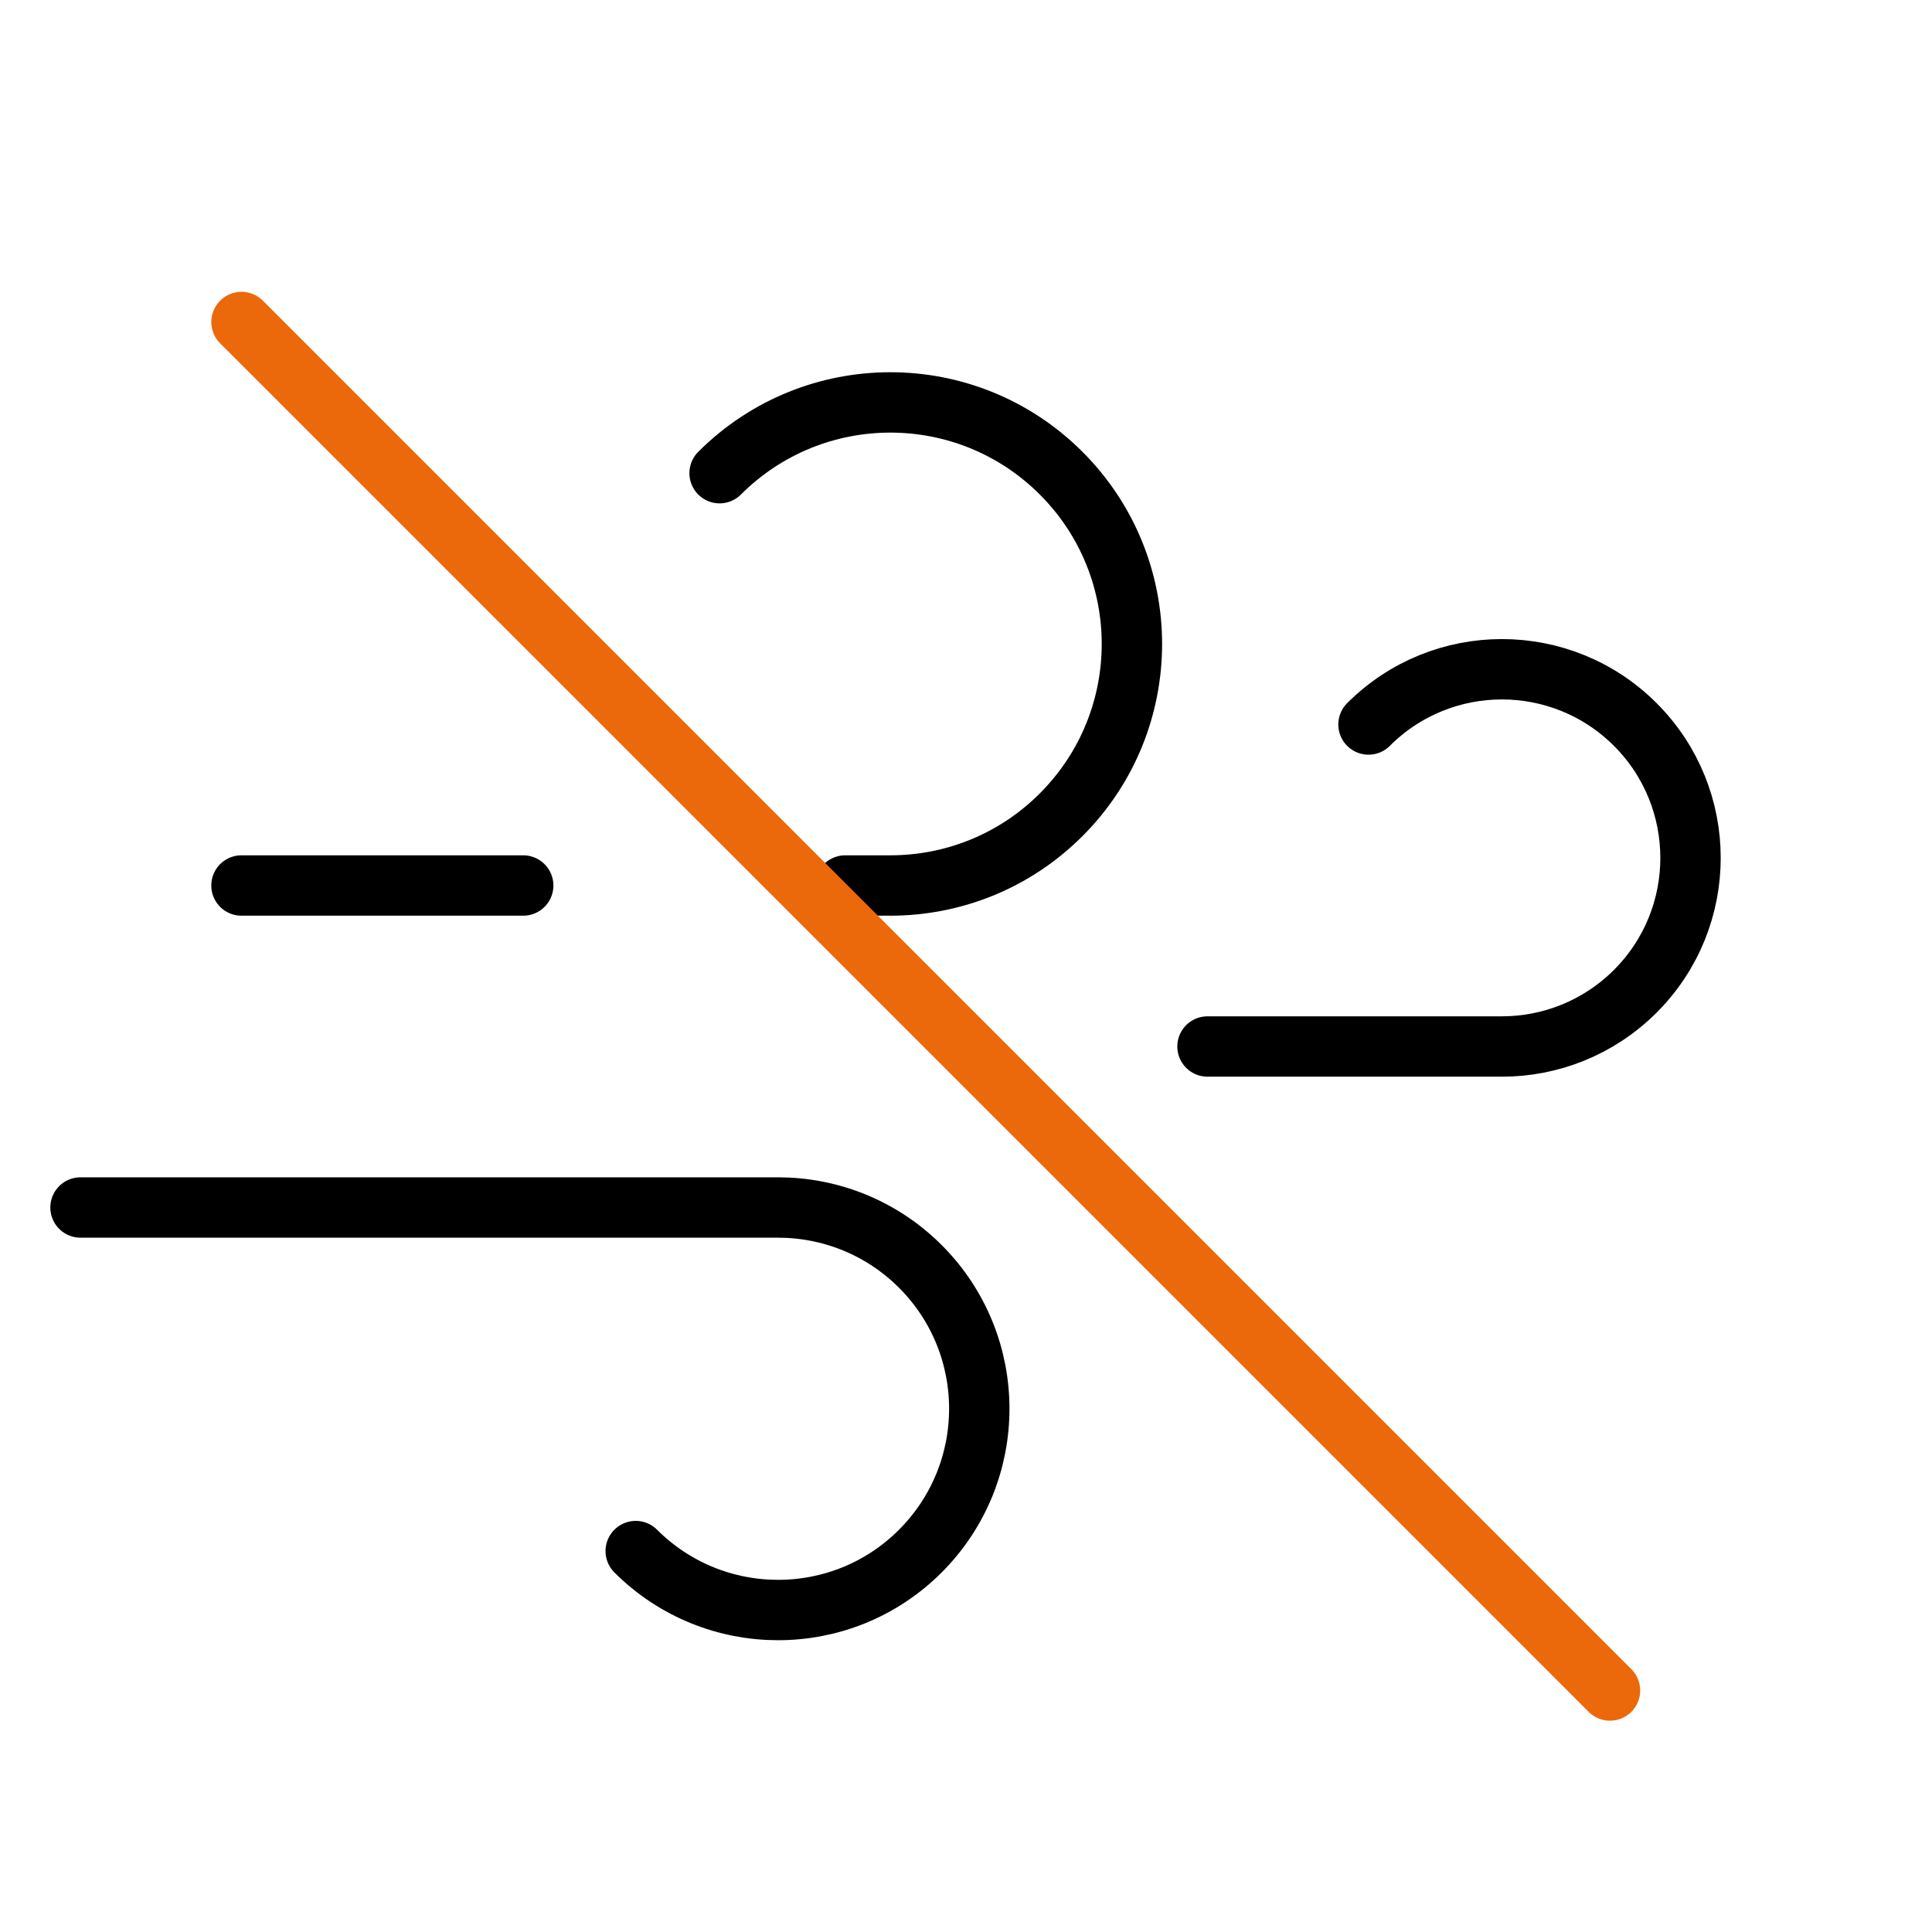
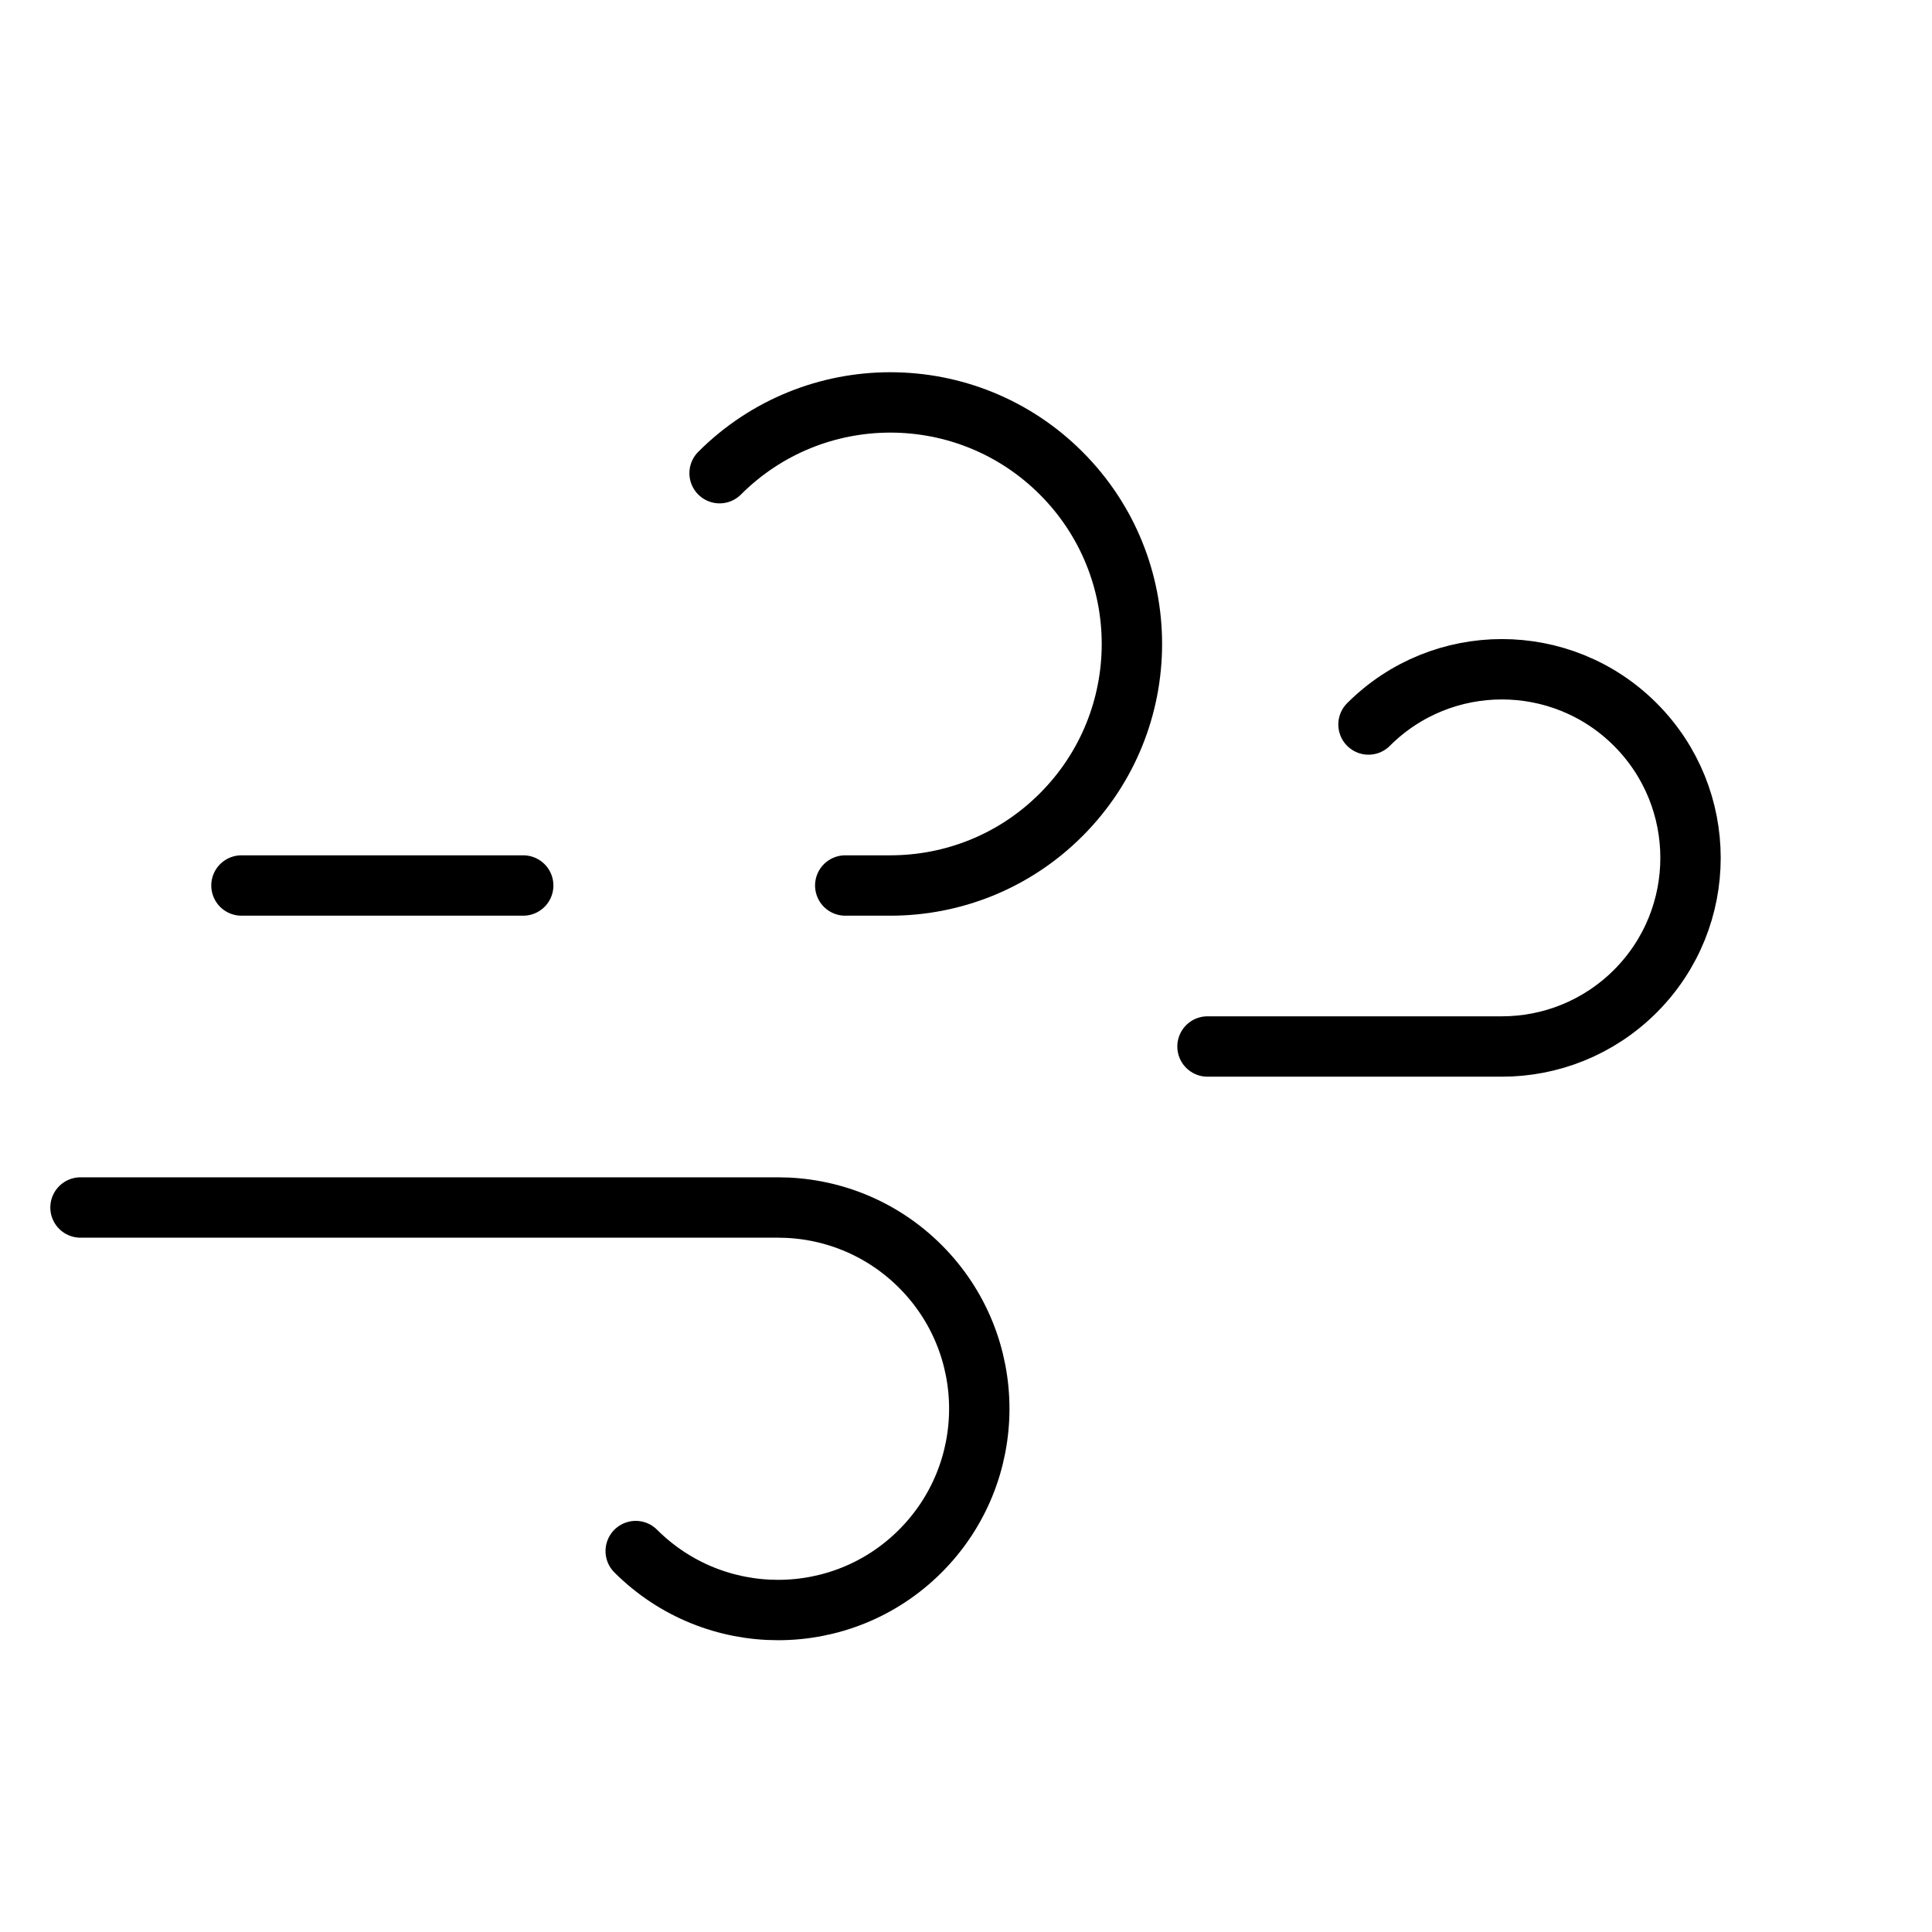
<svg xmlns="http://www.w3.org/2000/svg" width="48" height="48" viewBox="0 0 48 48" fill="none">
  <path d="M17.878 11.756C20.222 9.412 24.02 9.412 26.364 11.756C28.708 14.1 28.708 17.898 26.364 20.242C25.194 21.414 23.658 22 22.122 22H21M5.999 22H12.999" stroke="black" stroke-width="1.5" stroke-linecap="round" stroke-linejoin="round" />
  <path d="M2 30H19.33C20.61 30 21.89 30.488 22.866 31.464C24.818 33.416 24.818 36.582 22.866 38.536C20.914 40.49 17.748 40.488 15.794 38.536" stroke="black" stroke-width="1.5" stroke-linecap="round" stroke-linejoin="round" />
  <path d="M30 26H37.314C38.514 26 39.712 25.542 40.628 24.628C42.458 22.798 42.458 19.83 40.628 18C38.798 16.17 35.83 16.17 34 18" stroke="black" stroke-width="1.5" stroke-linecap="round" stroke-linejoin="round" />
-   <path d="M6 8L40 42" stroke="#EB690B" stroke-width="1.5" stroke-linecap="round" />
</svg>